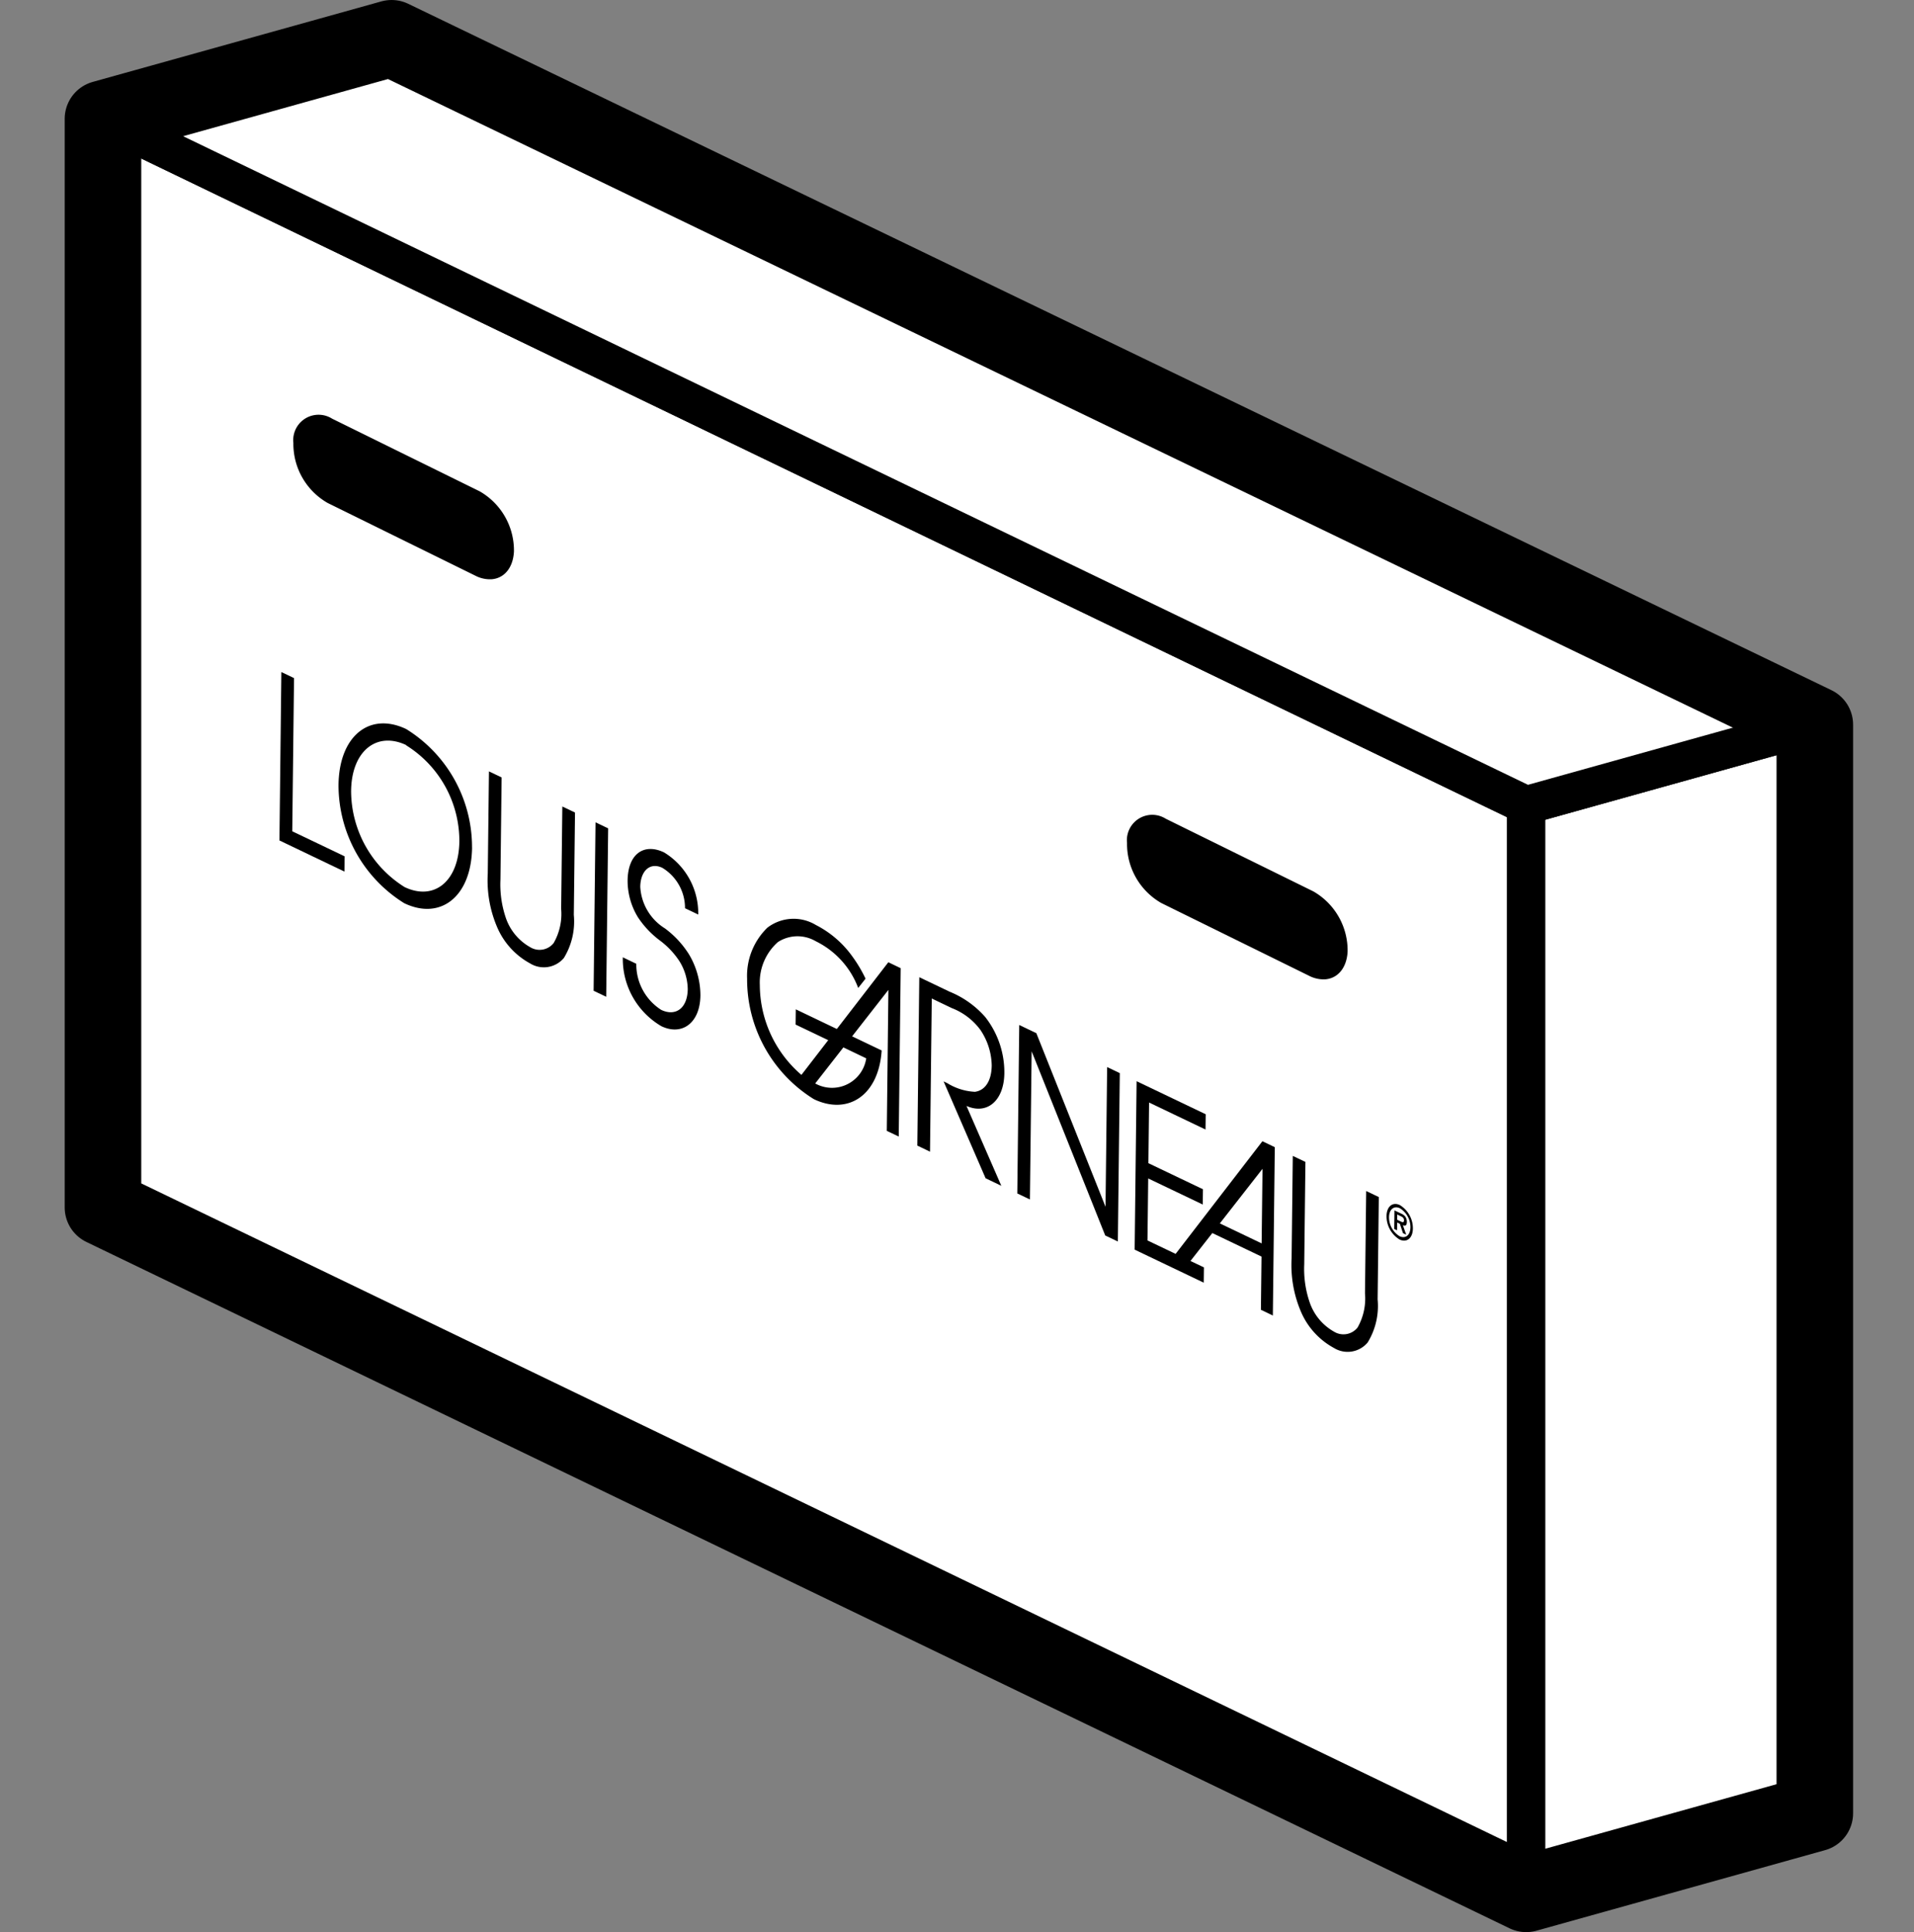
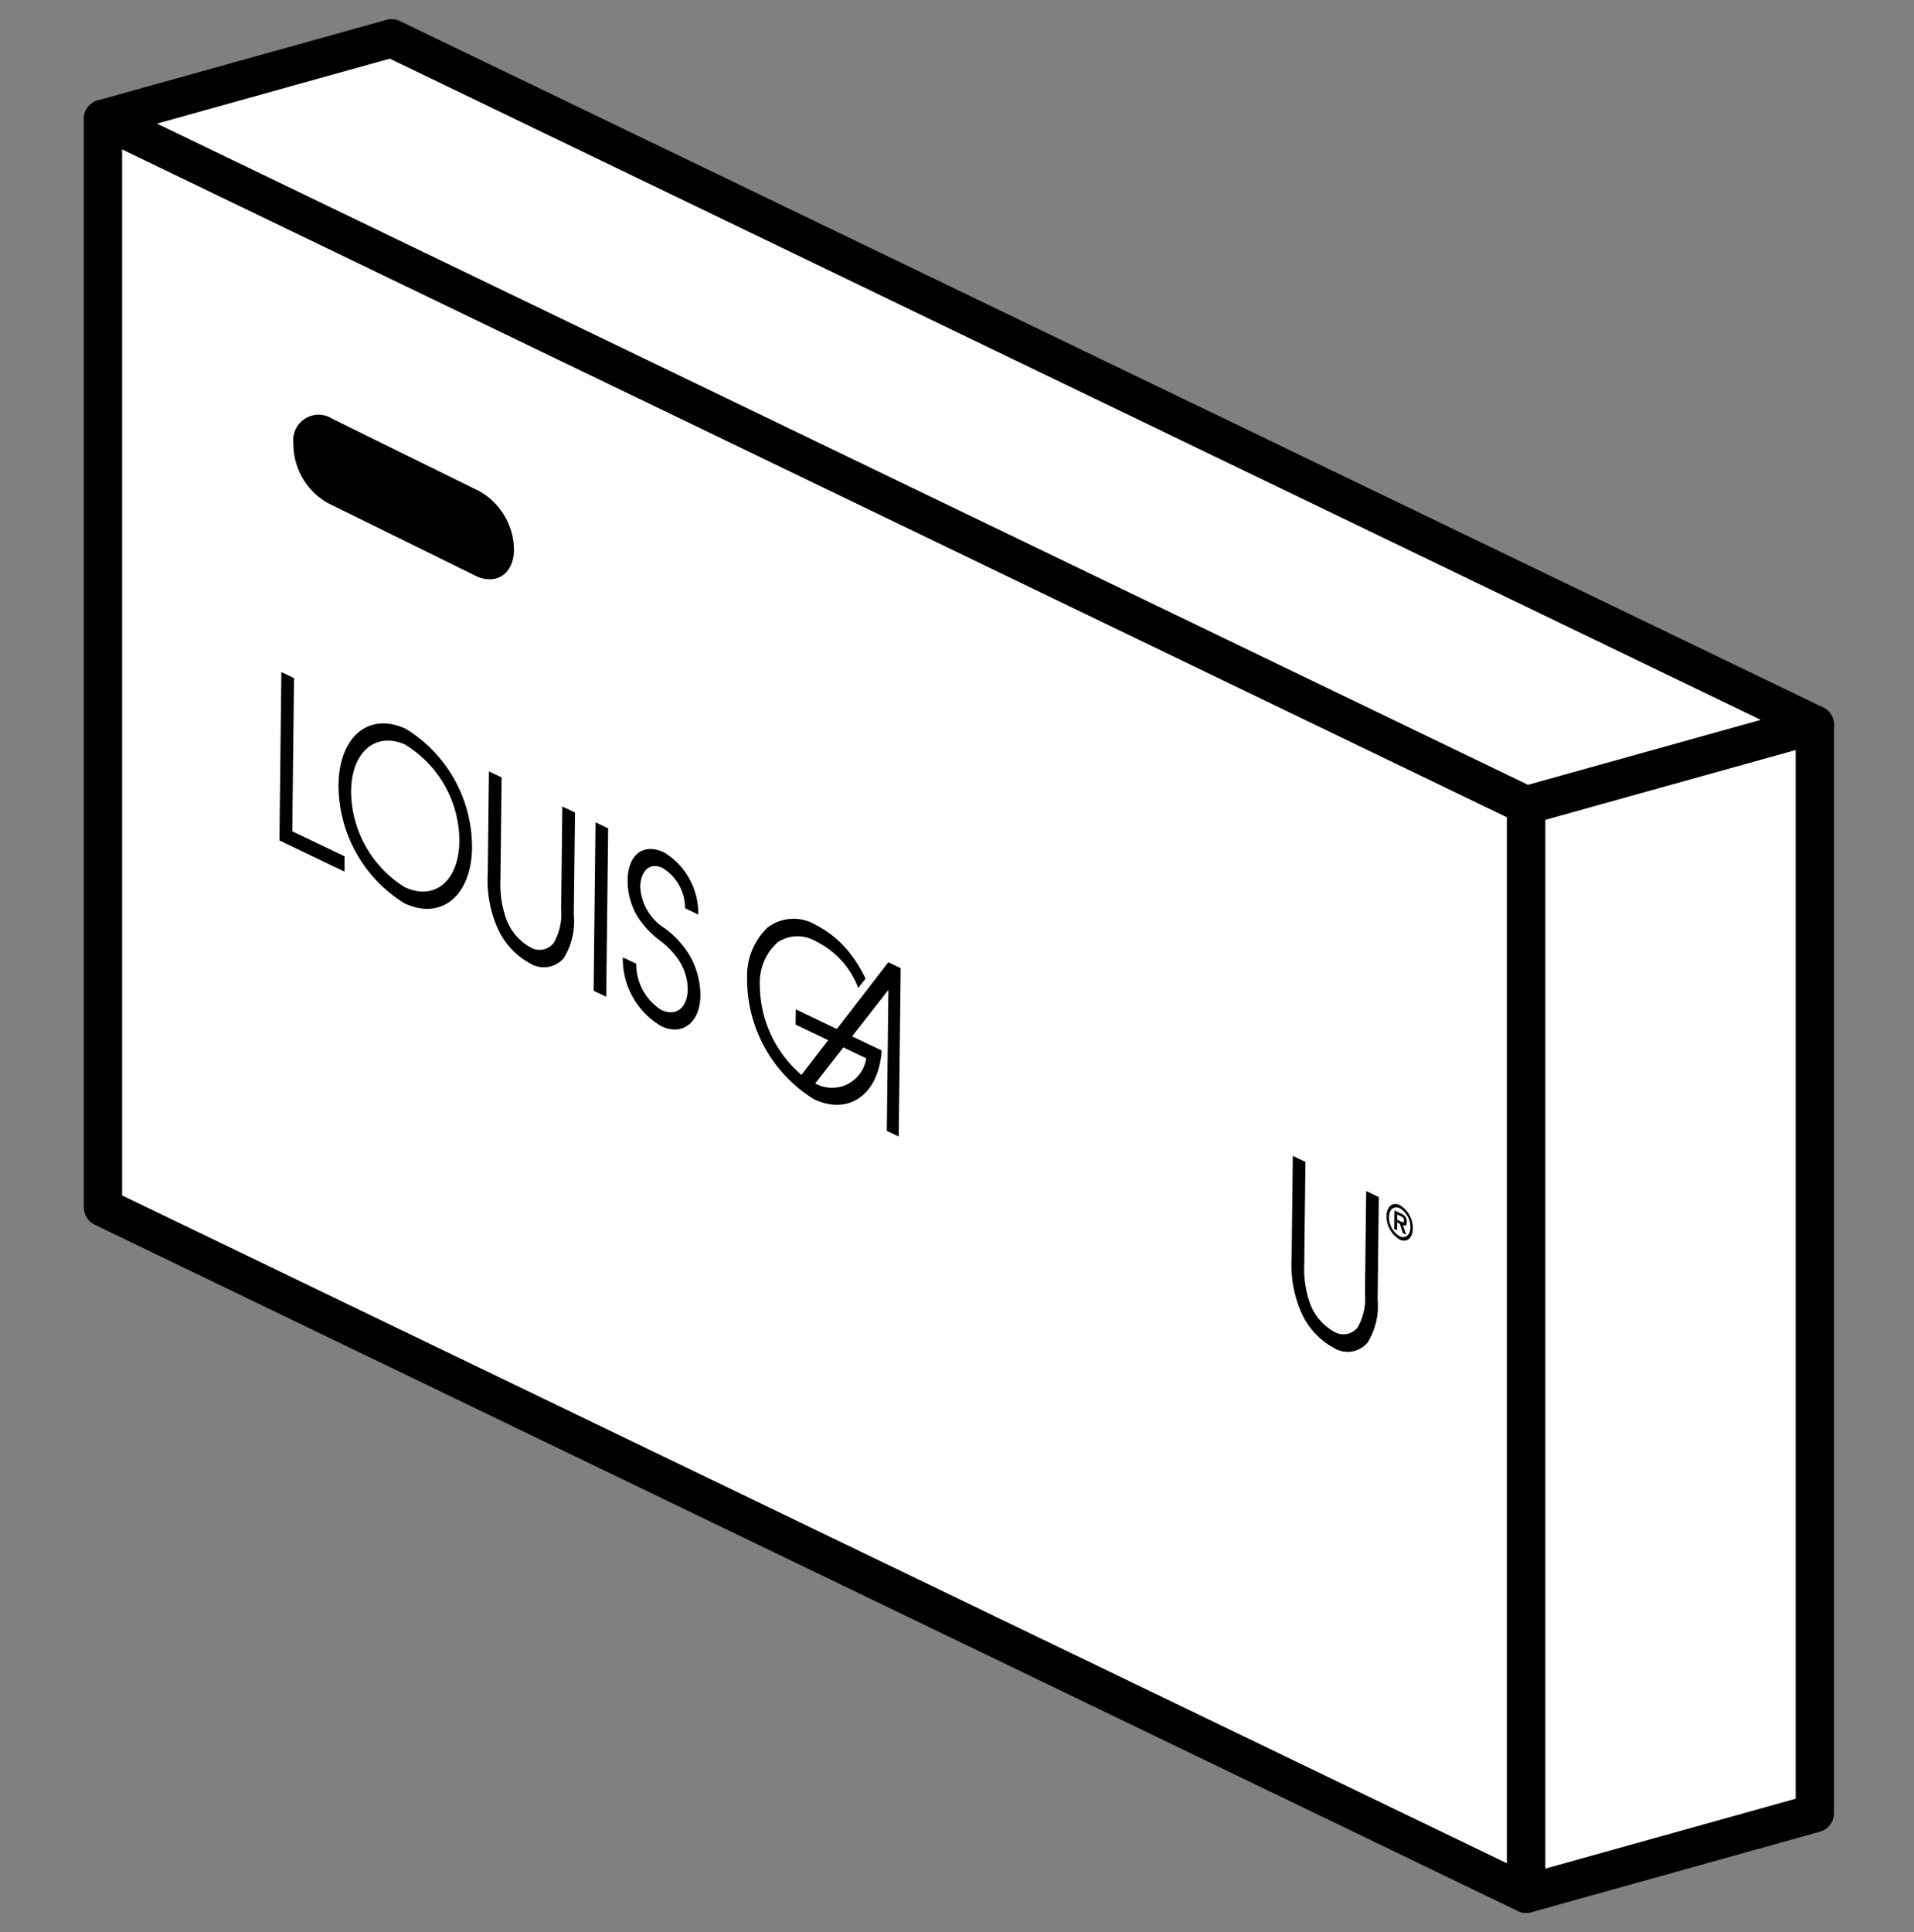
<svg xmlns="http://www.w3.org/2000/svg" id="レイヤー_1" data-name="レイヤー 1" width="50" height="50.463" viewBox="0 0 50 50.463">
  <rect x="0" y="0" width="50" height="50.463" fill="#808080" stroke="none" />
  <defs>
    <style>.cls-1{fill:#fff;}.cls-1,.cls-2{stroke:#000;stroke-linecap:round;stroke-linejoin:round;}.cls-2,.cls-3{fill:none;}.cls-2{stroke-width:2px;}</style>
  </defs>
  <title>ico-step3</title>
  <polygon class="cls-1" points="39.869 49.463 2.69 31.536 2.69 3.103 39.869 21.03 39.869 49.463" />
  <polygon class="cls-1" points="47.409 47.359 39.869 49.463 39.869 21.03 47.409 18.927 47.409 47.359" />
  <polygon class="cls-1" points="39.869 21.03 2.69 3.103 10.23 1 47.409 18.927 39.869 21.03" />
-   <polygon class="cls-2" points="10.23 1 2.69 3.103 2.69 31.536 39.869 49.463 47.409 47.359 47.409 18.927 10.23 1" />
-   <path d="M218.968,197.448a.829.829,0,0,1-.428-.095l-3.854-1.897a1.779,1.779,0,0,1-.896-1.571.662.662,0,0,1,1.012-.631l3.854,1.897a1.779,1.779,0,0,1,.896,1.571C219.529,197.155,219.292,197.423,218.968,197.448Z" transform="translate(-184.348 -171.87)" />
  <path d="M197.19,186.999a.83.83,0,0,1-.428-.095l-3.854-1.897a1.779,1.779,0,0,1-.896-1.571.662.662,0,0,1,1.012-.631l3.854,1.897a1.78,1.78,0,0,1,.896,1.571C197.752,186.706,197.515,186.975,197.19,186.999Z" transform="translate(-184.348 -171.87)" />
  <path d="M220.569,203.63c.003-.25.159-.376.349-.285a.711.711,0,0,1,.339.614c-.003.249-.159.375-.349.284a.712.712,0,0,1-.339-.614m.624.298a.579.579,0,0,0-.276-.5c-.154-.074-.281.03-.283.232a.579.579,0,0,0,.275.498c.155.074.282-.028.284-.231m-.11.192-.085-.041-.081-.244-.071-.034-.002.204-.074-.035.006-.485.18.086a.268.268,0,0,1,.1.072.238.238,0,0,1,.043.147c-.001.089-.037.108-.103.083Zm-.128-.339c.041.019.07.021.07-.039.001-.065-.052-.09-.088-.107l-.089-.043-.002.137Z" transform="translate(-184.348 -171.87)" />
  <polygon points="7.35 17.553 7.515 17.631 7.681 17.711 7.658 19.71 7.635 21.712 8.318 22.038 9.003 22.366 9 22.564 8.998 22.764 8.148 22.357 7.3 21.951 7.325 19.753 7.35 17.553" />
  <path d="M196.68,194.002c-.015,1.28-.817,1.915-1.772,1.458a3.634,3.634,0,0,1-1.717-3.09c.015-1.279.812-1.916,1.769-1.458a3.627,3.627,0,0,1,1.719,3.09m-1.721-2.673c-.778-.365-1.427.163-1.438,1.198a2.969,2.969,0,0,0,1.396,2.511c.777.371,1.42-.153,1.432-1.195a2.947,2.947,0,0,0-1.39-2.507Z" transform="translate(-184.348 -171.87)" />
  <path d="M197.452,192.175l-.031,2.673a2.709,2.709,0,0,0,.141.995,1.394,1.394,0,0,0,.637.766.469.469,0,0,0,.612-.108,1.524,1.524,0,0,0,.196-.894l.031-2.673.331.158-.031,2.673a1.825,1.825,0,0,1-.26,1.126.684.684,0,0,1-.883.141,1.947,1.947,0,0,1-.856-.937,3.102,3.102,0,0,1-.249-1.405l.031-2.673Z" transform="translate(-184.348 -171.87)" />
  <polygon points="15.557 21.478 15.887 21.635 15.836 26.034 15.507 25.877 15.557 21.478" />
  <path d="M200.97,197.042a1.41,1.41,0,0,0,.651,1.204c.375.179.687-.039.693-.543a1.42,1.42,0,0,0-.22-.733,2.127,2.127,0,0,0-.506-.535,2.423,2.423,0,0,1-.577-.611,1.833,1.833,0,0,1-.268-.954c.008-.709.434-.984.952-.737a1.859,1.859,0,0,1,.893,1.623l-.345-.165a1.227,1.227,0,0,0-.593-1.055c-.322-.154-.571.08-.576.496a1.364,1.364,0,0,0,.644,1.086,2.491,2.491,0,0,1,.63.68,2.103,2.103,0,0,1,.297,1.069c-.008.727-.484,1.062-1.02.805a2.036,2.036,0,0,1-1.007-1.799Z" transform="translate(-184.348 -171.87)" />
-   <path d="M208.363,197.393l.787.376a2.478,2.478,0,0,1,.935.663,2.339,2.339,0,0,1,.5,1.467c-.008.72-.452,1.094-.989.856l.91,2.086-.411-.197-1.097-2.53.098.047a1.505,1.505,0,0,0,.72.225c.274-.037.435-.295.439-.689a1.709,1.709,0,0,0-.299-.932,1.68,1.68,0,0,0-.745-.566l-.522-.25-.046,4-.331-.158Z" transform="translate(-184.348 -171.87)" />
-   <polygon points="26.626 26.771 27.073 26.985 28.88 31.519 28.922 27.87 29.253 28.028 29.202 32.426 28.872 32.268 26.95 27.458 26.905 31.328 26.575 31.17 26.626 26.771" />
  <path d="M218.45,202.217l-.031,2.673a2.689,2.689,0,0,0,.142.995,1.396,1.396,0,0,0,.637.766.471.471,0,0,0,.613-.107,1.532,1.532,0,0,0,.195-.894l.031-2.673.33.158-.031,2.673a1.822,1.822,0,0,1-.261,1.126.682.682,0,0,1-.882.141,1.947,1.947,0,0,1-.856-.937,3.097,3.097,0,0,1-.248-1.405l.031-2.673Z" transform="translate(-184.348 -171.87)" />
  <path d="M207.826,201.554l.051-4.397-.323-.155-1.345,1.743-1.072-.513-.005.398.852.407-.7.907a3.108,3.108,0,0,1-1.087-2.348,1.407,1.407,0,0,1,.471-1.12.941.941,0,0,1,.988-.024,2.23,2.23,0,0,1,1.111,1.222l.192-.243a3.561,3.561,0,0,0-.333-.564,2.657,2.657,0,0,0-.965-.838,1.125,1.125,0,0,0-1.267.071,1.751,1.751,0,0,0-.529,1.332,3.68,3.68,0,0,0,1.744,3.146c.889.425,1.694-.094,1.771-1.272l-.772-.369.948-1.213-.042,3.682Zm-.849-2.042a.904.904,0,0,1-1.333.656l.736-.942Z" transform="translate(-184.348 -171.87)" />
-   <path d="M217.599,206.229l.051-4.397-.324-.155-2.267,2.942-.735-.351.019-1.619,1.425.681.005-.399-1.425-.681.018-1.584,1.474.705.005-.399-1.805-.863-.051,4.399,1.805.863.005-.399-.352-.168.571-.729,1.285.614-.016,1.39Zm-1.385-2.406,1.115-1.426-.023,1.948Z" transform="translate(-184.348 -171.87)" />
  <rect class="cls-3" y="0.235" width="50" height="50" />
</svg>